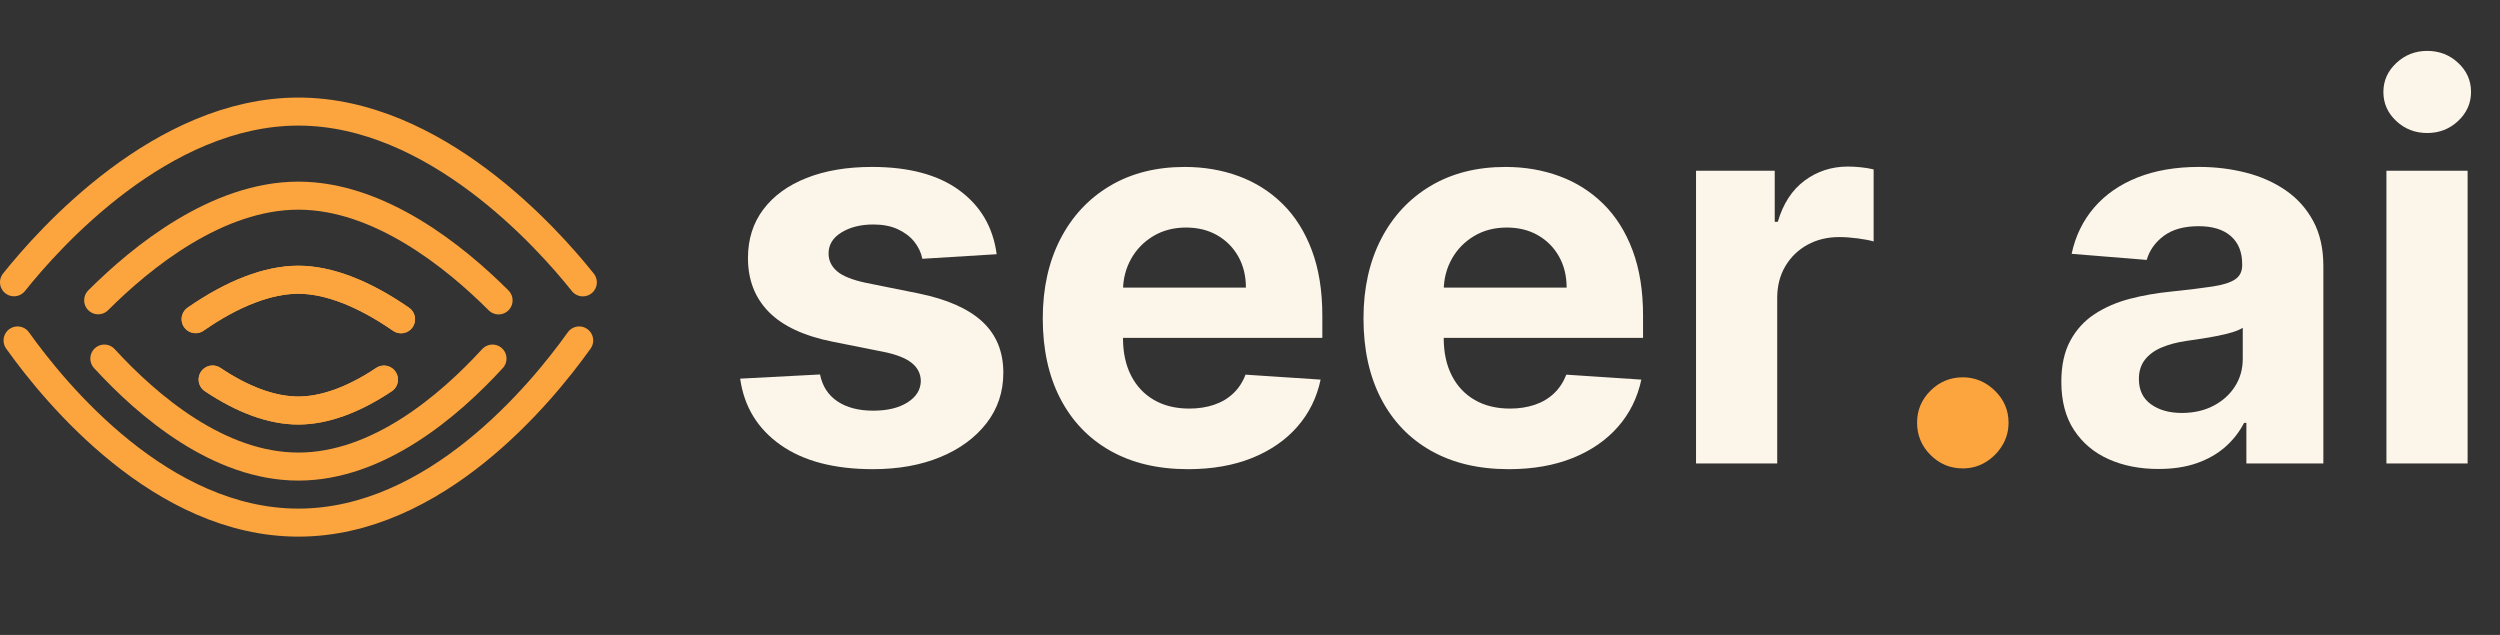
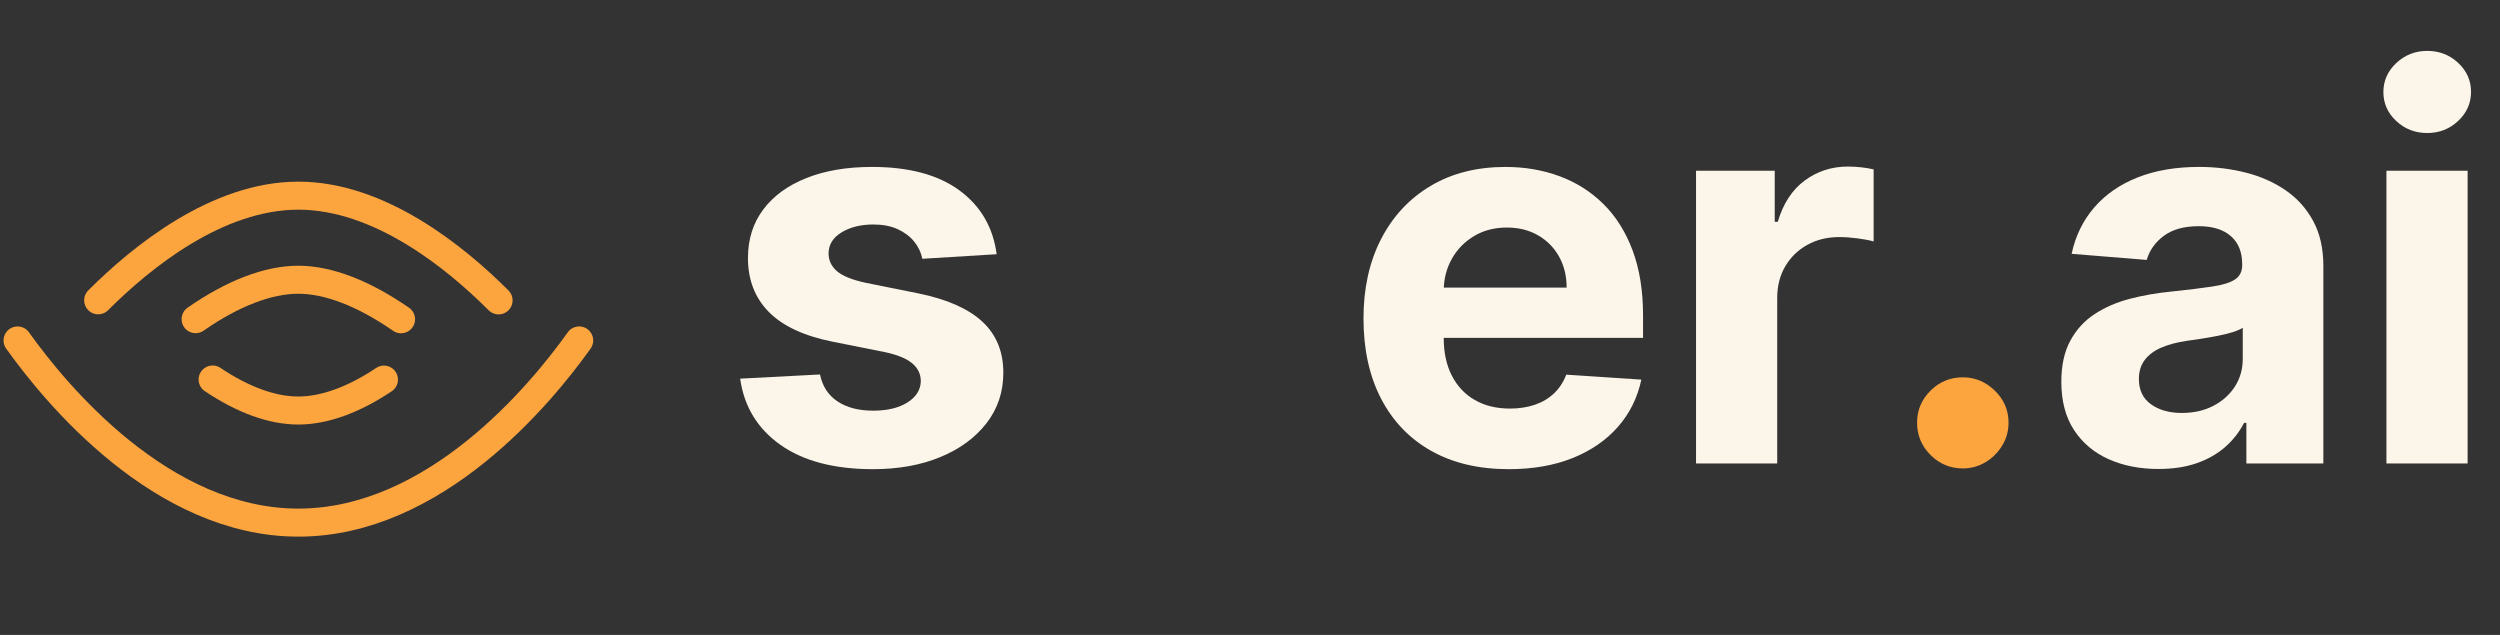
<svg xmlns="http://www.w3.org/2000/svg" id="Layer_2" data-name="Layer 2" viewBox="0 0 596.309 151.454">
  <rect x="0" y="0" width="596.309" height="151.454" fill="#333333" stroke="none" />
  <defs>
    <style>
      .cls-1 {
        fill: #fcf5e9;
      }

      .cls-1, .cls-2 {
        stroke-width: 0px;
      }

      .cls-2 {
        fill: #fca53f;
      }

      .cls-3 {
        fill: none;
        stroke: #fca53f;
        stroke-linecap: round;
        stroke-miterlimit: 10;
        stroke-width: 6.685px;
      }
    </style>
  </defs>
  <g id="Layer_1-2" data-name="Layer 1">
    <g>
      <g>
        <path class="cls-3" d="M50.715,90.521c7.264,4.88,14.238,7.398,20.433,7.398s13.169-2.518,20.433-7.375" />
        <path class="cls-3" d="M138.15,81.207c-9.136,12.812-34.382,43.45-66.981,43.45S13.325,94.019,4.189,81.207" />
        <path class="cls-3" d="M95.658,76.149c-8.913-6.172-17.336-9.425-24.511-9.425s-15.62,3.231-24.488,9.403" />
-         <path class="cls-3" d="M3.342,67.325c8.356-10.473,35.228-40.71,67.827-40.71s59.538,30.282,67.85,40.732" />
-         <path class="cls-3" d="M117.472,85.53c-10.428,11.364-27.34,25.758-46.303,25.758s-35.874-14.417-46.28-25.758" />
-         <path class="cls-3" d="M50.715,90.521c7.264,4.88,14.238,7.398,20.433,7.398s13.169-2.518,20.433-7.375" />
-         <path class="cls-3" d="M95.658,76.149c-8.913-6.172-17.336-9.425-24.511-9.425s-15.62,3.231-24.488,9.403" />
        <path class="cls-3" d="M23.419,71.626c10.45-10.45,28.454-24.956,47.751-24.956s37.301,14.528,47.751,24.979" />
      </g>
      <g>
        <path class="cls-1" d="M237.726,60.636l-17.727,1.091c-.303-1.515-.954-2.886-1.954-4.113-1-1.228-2.312-2.212-3.933-2.955-1.621-.742-3.553-1.114-5.795-1.114-3,0-5.53.629-7.591,1.886-2.062,1.258-3.091,2.932-3.091,5.023,0,1.667.666,3.076,2,4.227,1.333,1.152,3.62,2.076,6.863,2.773l12.637,2.545c6.787,1.394,11.848,3.636,15.182,6.727,3.333,3.091,5,7.152,5,12.182,0,4.576-1.341,8.591-4.022,12.046-2.683,3.454-6.349,6.144-11,8.067-4.652,1.925-10.008,2.887-16.068,2.887-9.243,0-16.599-1.932-22.068-5.795-5.47-3.864-8.675-9.129-9.613-15.796l19.045-1c.575,2.818,1.97,4.962,4.182,6.432,2.212,1.471,5.046,2.205,8.5,2.205,3.394,0,6.129-.659,8.205-1.978,2.075-1.318,3.128-3.022,3.159-5.113-.031-1.758-.773-3.205-2.228-4.342-1.454-1.136-3.697-2.007-6.728-2.613l-12.091-2.409c-6.818-1.364-11.886-3.728-15.204-7.091-3.318-3.364-4.978-7.651-4.978-12.864,0-4.484,1.22-8.348,3.659-11.591,2.438-3.242,5.879-5.742,10.318-7.5,4.439-1.757,9.644-2.636,15.613-2.636,8.818,0,15.765,1.863,20.841,5.591,5.075,3.727,8.038,8.803,8.887,15.227Z" />
-         <path class="cls-1" d="M283.361,111.909c-7.183,0-13.357-1.462-18.523-4.387-5.167-2.924-9.144-7.075-11.932-12.454s-4.182-11.75-4.182-19.114c0-7.182,1.394-13.484,4.182-18.909,2.788-5.424,6.72-9.651,11.796-12.682,5.075-3.03,11.037-4.545,17.886-4.545,4.606,0,8.901.735,12.887,2.204,3.984,1.47,7.47,3.675,10.454,6.614,2.984,2.94,5.311,6.629,6.978,11.068,1.666,4.439,2.5,9.629,2.5,15.568v5.318h-58.954v-12h40.727c0-2.788-.606-5.257-1.817-7.409-1.213-2.151-2.887-3.841-5.023-5.068-2.136-1.228-4.613-1.841-7.432-1.841-2.939,0-5.538.675-7.795,2.023-2.258,1.349-4.023,3.152-5.296,5.409-1.272,2.258-1.925,4.766-1.954,7.522v11.409c0,3.455.643,6.44,1.932,8.955,1.287,2.516,3.113,4.455,5.477,5.818,2.364,1.363,5.167,2.046,8.409,2.046,2.151,0,4.121-.303,5.909-.909s3.318-1.516,4.591-2.728c1.273-1.212,2.242-2.696,2.909-4.454l17.909,1.182c-.909,4.303-2.766,8.053-5.568,11.25s-6.409,5.682-10.817,7.454c-4.409,1.772-9.493,2.659-15.25,2.659Z" />
        <path class="cls-1" d="M359.861,111.909c-7.183,0-13.357-1.462-18.523-4.387-5.167-2.924-9.144-7.075-11.932-12.454s-4.182-11.75-4.182-19.114c0-7.182,1.394-13.484,4.182-18.909,2.788-5.424,6.72-9.651,11.796-12.682,5.075-3.03,11.037-4.545,17.886-4.545,4.606,0,8.901.735,12.887,2.204,3.984,1.47,7.47,3.675,10.454,6.614,2.984,2.94,5.311,6.629,6.978,11.068,1.666,4.439,2.5,9.629,2.5,15.568v5.318h-58.954v-12h40.727c0-2.788-.606-5.257-1.817-7.409-1.213-2.151-2.887-3.841-5.023-5.068-2.136-1.228-4.613-1.841-7.432-1.841-2.939,0-5.538.675-7.795,2.023-2.258,1.349-4.023,3.152-5.296,5.409-1.272,2.258-1.925,4.766-1.954,7.522v11.409c0,3.455.643,6.44,1.932,8.955,1.287,2.516,3.113,4.455,5.477,5.818,2.364,1.363,5.167,2.046,8.409,2.046,2.151,0,4.121-.303,5.909-.909s3.318-1.516,4.591-2.728c1.273-1.212,2.242-2.696,2.909-4.454l17.909,1.182c-.909,4.303-2.766,8.053-5.568,11.25s-6.409,5.682-10.817,7.454c-4.409,1.772-9.493,2.659-15.25,2.659Z" />
        <path class="cls-1" d="M404.543,110.545V40.727h18.773v12.182h.728c1.272-4.333,3.409-7.614,6.409-9.841,3-2.228,6.454-3.341,10.363-3.341.97,0,2.015.061,3.137.182,1.12.121,2.106.288,2.954.5v17.182c-.909-.273-2.167-.515-3.772-.727-1.606-.212-3.076-.318-4.409-.318-2.849,0-5.387.614-7.613,1.841-2.228,1.228-3.985,2.932-5.273,5.114s-1.932,4.697-1.932,7.545v39.501h-19.363Z" />
        <path class="cls-2" d="M468.178,111.727c-3,0-5.568-1.068-7.705-3.205-2.137-2.136-3.204-4.704-3.204-7.704,0-2.97,1.067-5.515,3.204-7.637,2.137-2.12,4.705-3.182,7.705-3.182,2.908,0,5.454,1.062,7.636,3.182,2.182,2.122,3.272,4.667,3.272,7.637,0,2-.508,3.826-1.522,5.478-1.016,1.651-2.341,2.97-3.978,3.954-1.636.984-3.439,1.478-5.408,1.478Z" />
        <path class="cls-1" d="M514.858,111.864c-4.455,0-8.425-.781-11.909-2.342-3.485-1.56-6.235-3.878-8.25-6.954-2.016-3.075-3.023-6.916-3.023-11.523,0-3.879.712-7.137,2.137-9.773,1.424-2.636,3.363-4.757,5.818-6.363,2.454-1.606,5.25-2.818,8.387-3.637,3.136-.818,6.432-1.393,9.886-1.727,4.061-.424,7.333-.825,9.818-1.205,2.484-.378,4.288-.947,5.409-1.705,1.121-.757,1.682-1.878,1.682-3.364v-.273c0-2.878-.902-5.106-2.704-6.682-1.804-1.576-4.356-2.364-7.659-2.364-3.485,0-6.258.766-8.318,2.295-2.062,1.53-3.425,3.447-4.091,5.75l-17.909-1.455c.909-4.242,2.696-7.916,5.363-11.023,2.666-3.106,6.114-5.5,10.341-7.182,4.228-1.682,9.129-2.522,14.705-2.522,3.878,0,7.598.454,11.159,1.363,3.561.909,6.727,2.318,9.5,4.228,2.772,1.909,4.961,4.356,6.568,7.341,1.605,2.985,2.408,6.553,2.408,10.705v47.091h-18.363v-9.682h-.545c-1.122,2.182-2.622,4.099-4.5,5.75-1.88,1.651-4.137,2.939-6.773,3.863-2.636.924-5.682,1.387-9.136,1.387ZM520.403,98.499c2.849,0,5.364-.568,7.546-1.704,2.182-1.137,3.894-2.674,5.136-4.614,1.242-1.938,1.864-4.136,1.864-6.591v-7.409c-.606.395-1.432.75-2.478,1.068s-2.22.606-3.522.864c-1.304.258-2.606.485-3.909.682-1.304.197-2.485.372-3.546.523-2.272.334-4.258.863-5.954,1.591-1.697.727-3.016,1.705-3.955,2.932-.94,1.228-1.409,2.75-1.409,4.568,0,2.637.962,4.644,2.887,6.022,1.924,1.38,4.371,2.068,7.341,2.068Z" />
        <path class="cls-1" d="M578.947,31.727c-2.879,0-5.341-.955-7.386-2.863-2.046-1.909-3.068-4.212-3.068-6.909s1.03-5.007,3.091-6.932c2.061-1.924,4.515-2.886,7.363-2.886,2.879,0,5.342.955,7.387,2.864,2.046,1.909,3.068,4.212,3.068,6.909s-1.022,5.008-3.068,6.932c-2.045,1.925-4.508,2.886-7.387,2.886ZM569.221,110.545V40.727h19.363v69.819h-19.363Z" />
      </g>
    </g>
  </g>
</svg>